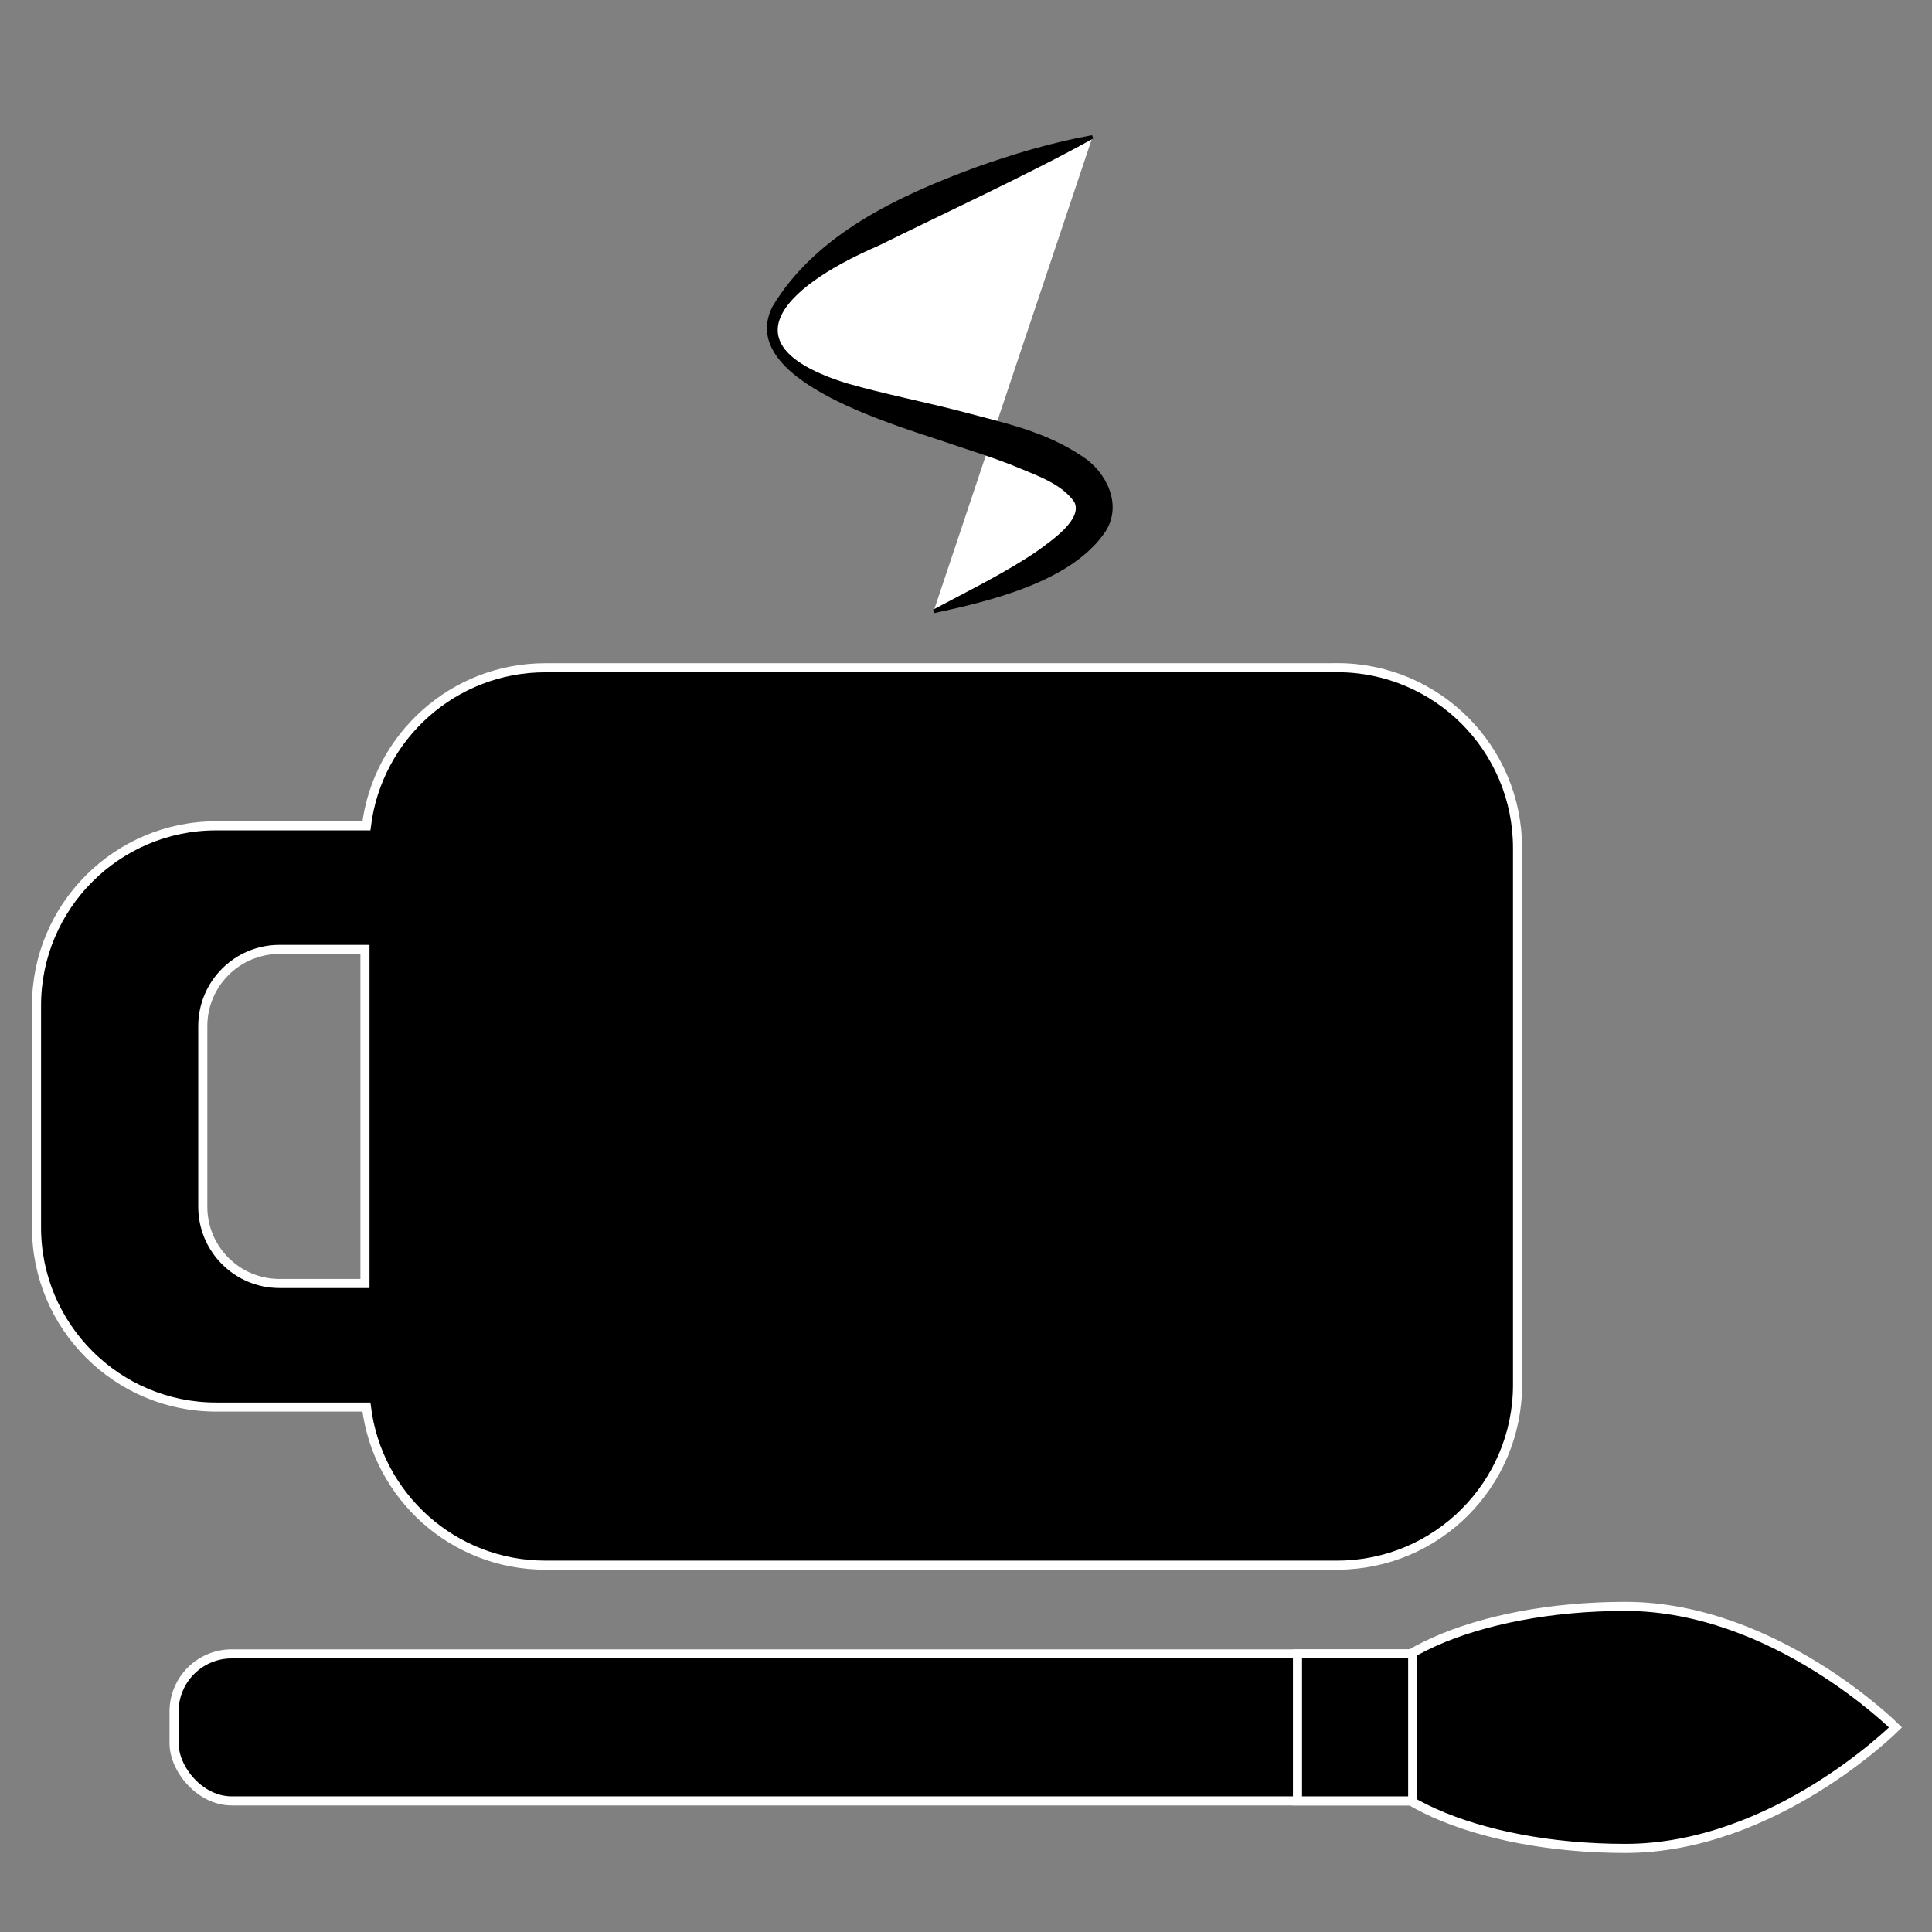
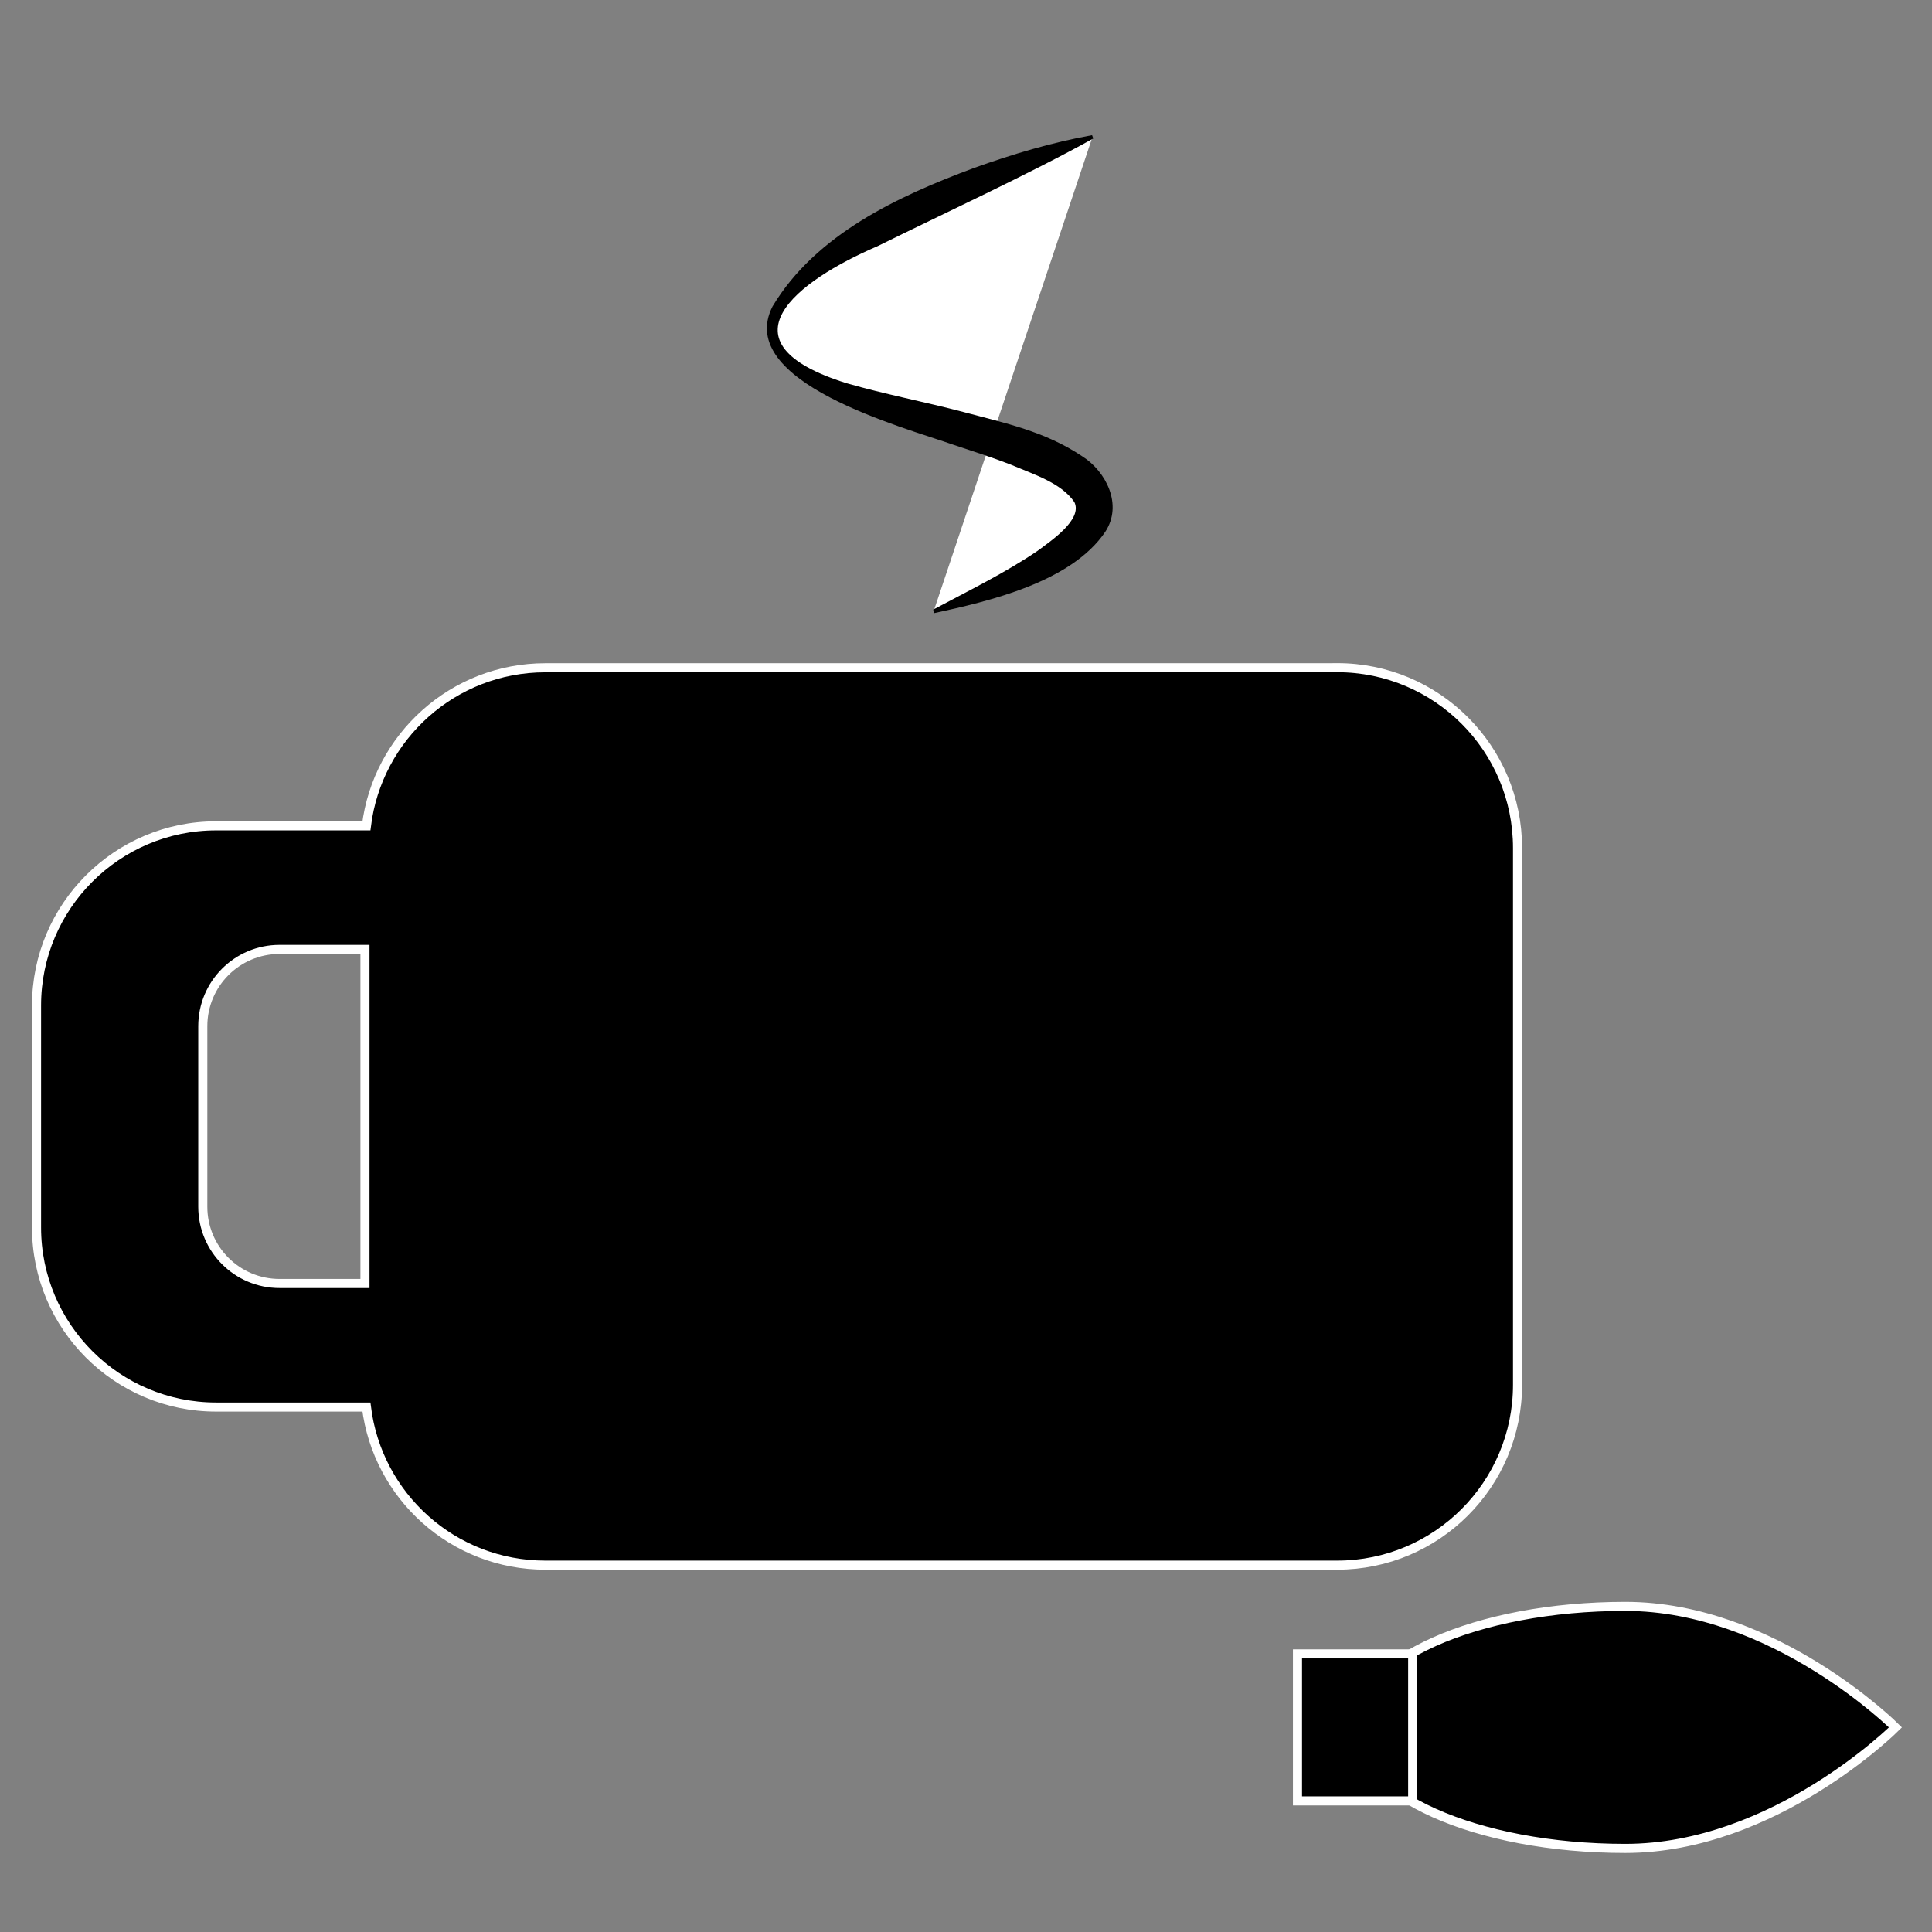
<svg xmlns="http://www.w3.org/2000/svg" id="Ebene_1" data-name="Ebene 1" viewBox="0 0 212.65 212.65">
  <rect x="0" y="0" width="212.65" height="212.65" fill="#808080" stroke="none" />
  <defs>
    <style> .cls-1 { fill: #fff; } .cls-2 { stroke: #fff; stroke-miterlimit: 10; } </style>
  </defs>
-   <rect class="cls-2" x="19.16" y="182.04" width="155.63" height="16.18" rx="6.34" ry="6.34" />
  <path class="cls-2" d="M147.18,73.5H60.02c-10.13,0-18.48,7.6-19.69,17.4h-16.55c-10.9,0-19.76,8.87-19.76,19.76v24.45c0,10.9,8.87,19.76,19.76,19.76h16.55c1.21,9.81,9.55,17.4,19.69,17.4h87.16c10.97,0,19.85-8.89,19.85-19.85v-59.08c0-10.97-8.89-19.85-19.85-19.85ZM22.32,132.83v-19.88c0-4.67,3.78-8.45,8.45-8.45h9.4v36.77h-9.4c-4.67,0-8.45-3.78-8.45-8.45Z" />
  <path class="cls-2" d="M208.63,190.13s-13.31,13.32-29.74,13.32-29.74-5.96-29.74-13.32,13.31-13.32,29.74-13.32,29.74,13.32,29.74,13.32Z" />
  <rect class="cls-2" x="142.81" y="182.04" width="12.68" height="16.18" />
  <g>
    <path class="cls-1" d="M120.25,15.06c-33.42,12.14-38.17,19.54-33.96,24.25,6.12,6.83,31.45,8.3,33.96,15.39,1.68,4.76-7.9,9.26-17.49,12.59" />
    <path d="M120.32,15.25c-6.78,3.78-16.72,8.38-23.74,11.85-8.88,3.81-17.76,10.59-3.4,15.08,4.23,1.22,8.57,2.04,12.86,3.17,4.56,1.22,8.97,2.12,13.1,4.89,2.58,1.64,4.48,5.3,2.51,8.3-3.73,5.52-12.75,7.63-18.81,8.94,0,0-.13-.38-.13-.38,3.95-2.11,7.97-4.07,11.49-6.47,1.45-1.08,5-3.45,4.05-5.37-1.46-2.13-4.48-3.04-7.05-4.14-2-.77-4.09-1.45-6.19-2.14-5.54-1.95-24.21-6.91-19.98-15.25,4.77-7.95,13.85-12.15,22.2-15.25,4.23-1.51,8.52-2.8,12.97-3.6l.14.38h0Z" />
  </g>
</svg>